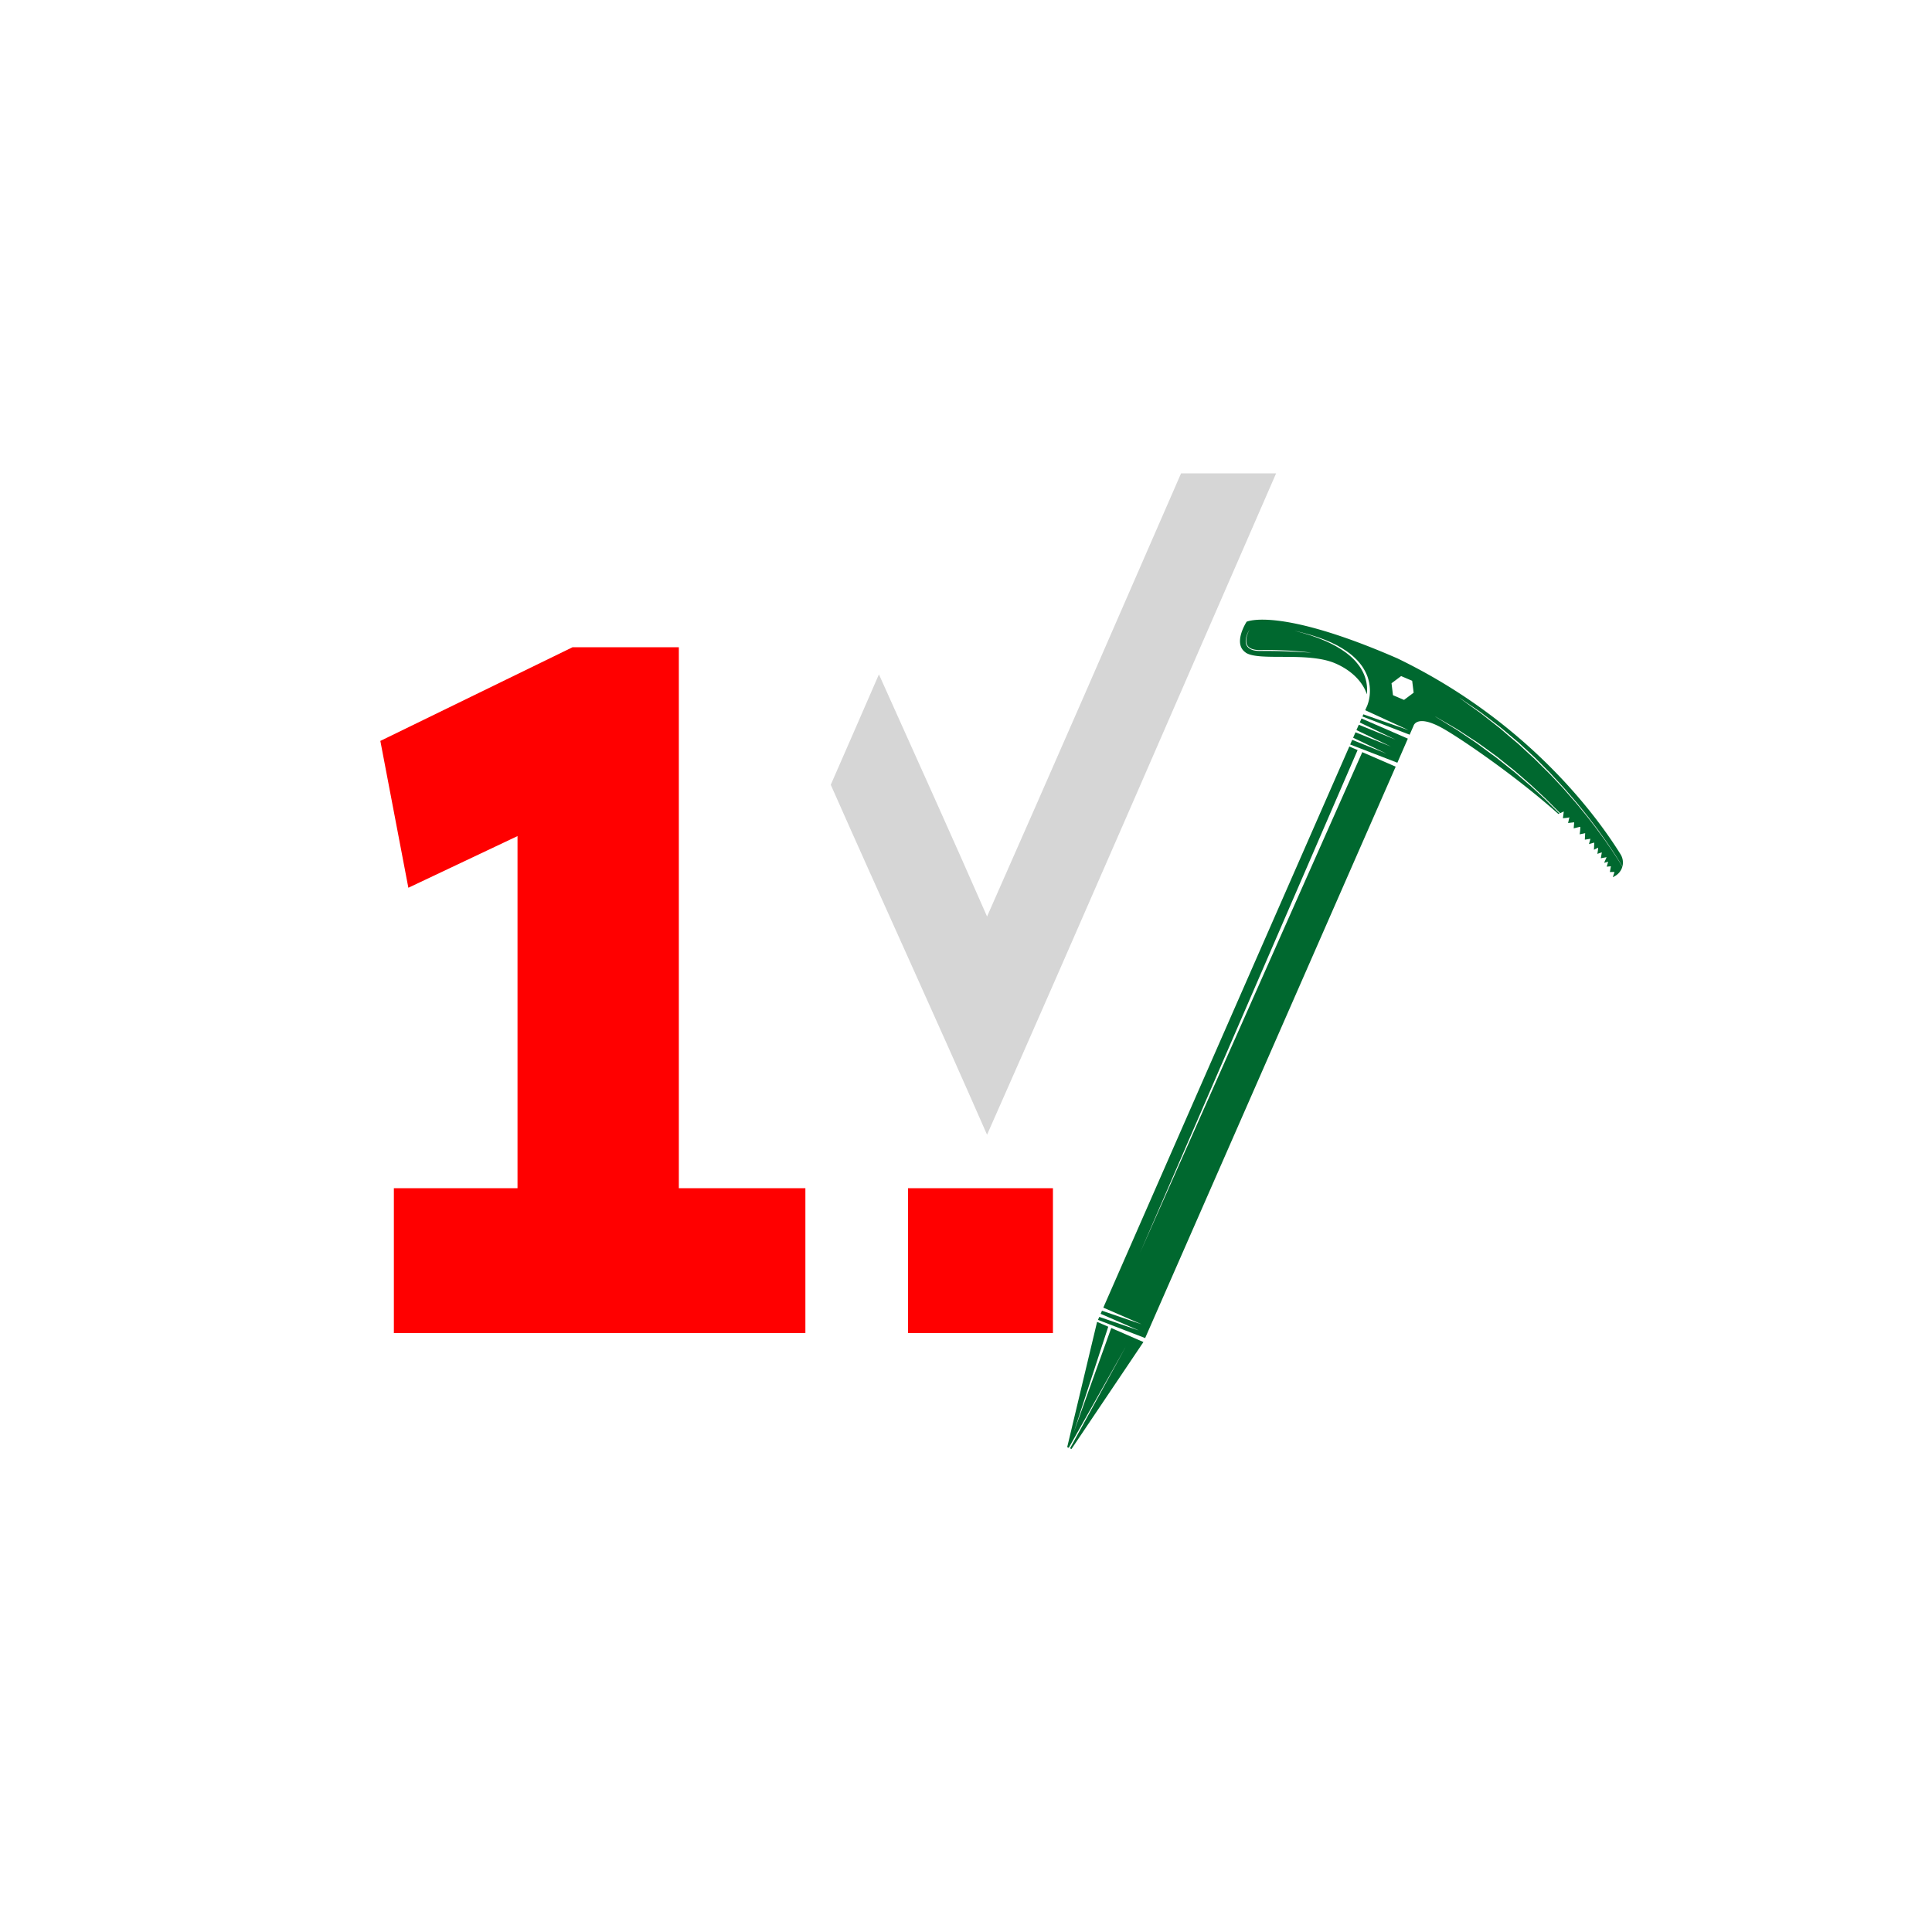
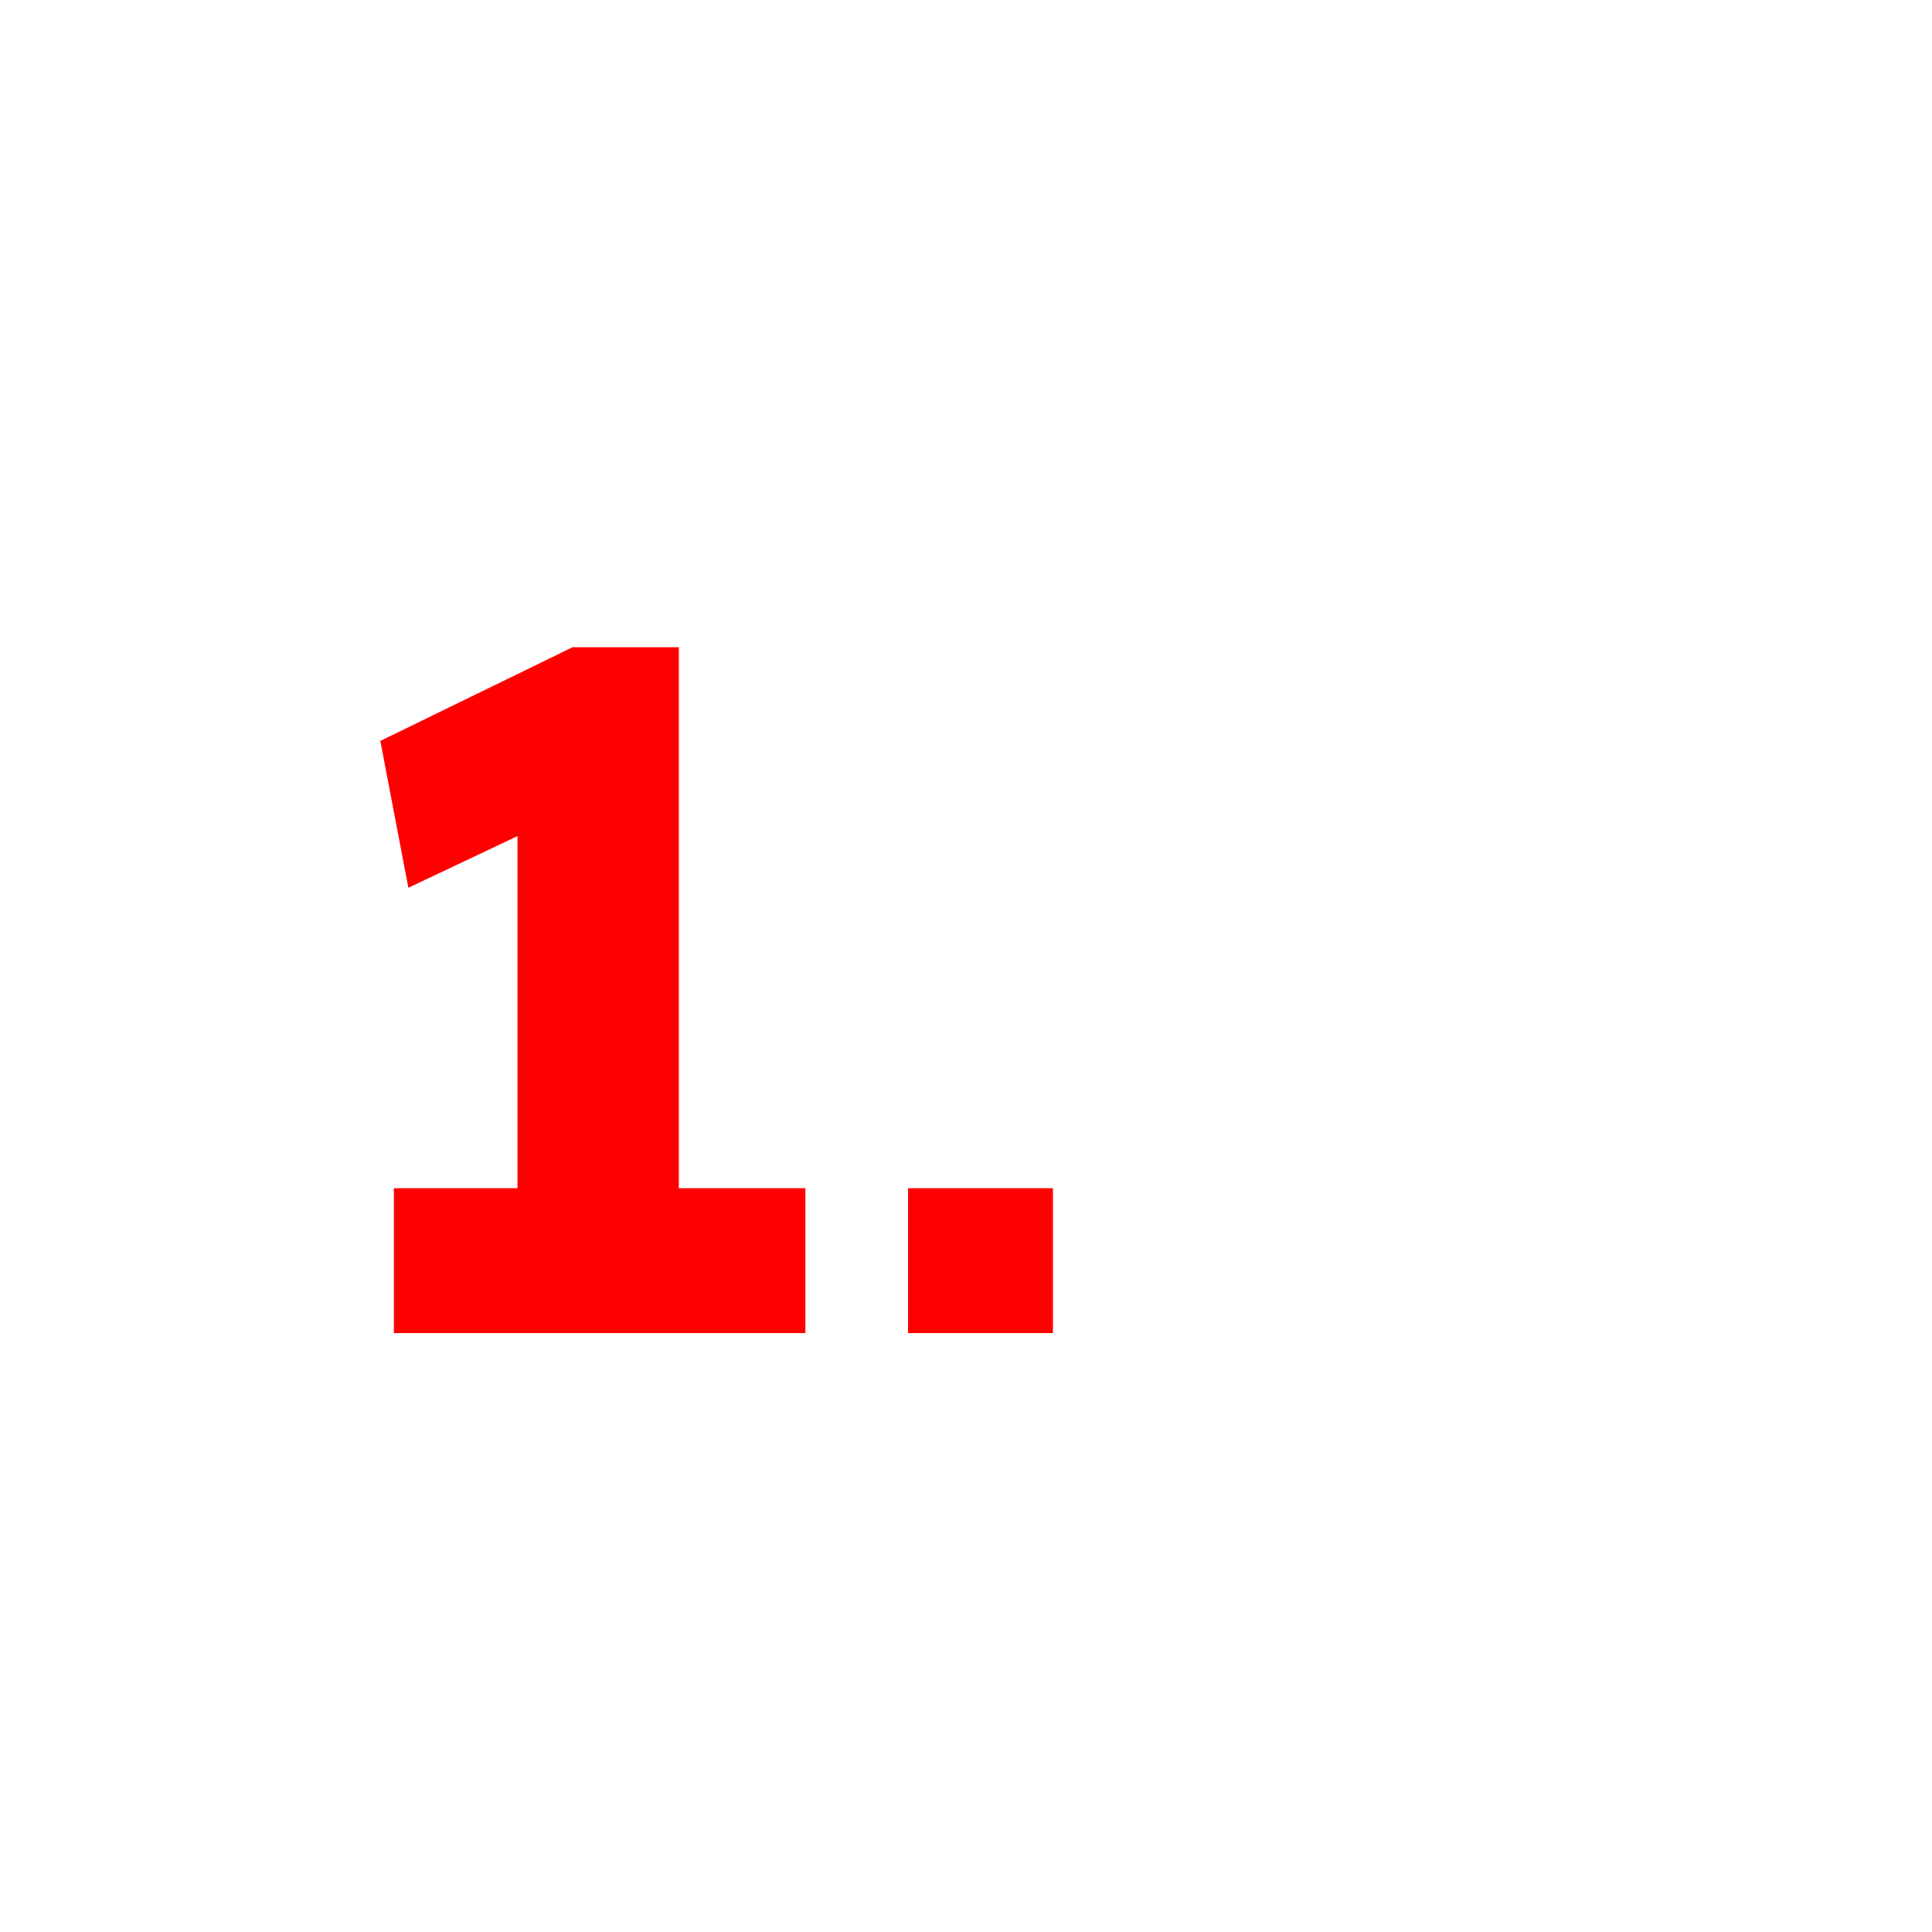
<svg xmlns="http://www.w3.org/2000/svg" width="200" height="200" fill="none">
  <path fill="red" d="M53.573 133.1V76.3l3.7 8.5-15 7.1-2.9-15.2 19.9-9.7h11v66.1h-16.7Zm-12.8 4.9v-15h42.6v15h-42.6ZM94 123h15v15H94z" />
  <g clip-path="url(#clip0_3133_421)">
-     <path fill="#00682F" d="M128.951 67.558c1.39.93 6.419-.13 9.297 1.121 1.95.85 2.933 2.177 3.246 3.196a4.071 4.071 0 0 0-.14-1.627 4.127 4.127 0 0 0-.394-.916c-.165-.308-.395-.59-.632-.871a6.6 6.6 0 0 0-.819-.76l-.224-.174-.233-.16-.233-.157-.242-.147a6.123 6.123 0 0 0-.48-.273c-.161-.086-.319-.175-.484-.247a41.587 41.587 0 0 0-.476-.218c-.157-.062-.314-.13-.466-.188-.301-.13-.6-.219-.864-.318-.268-.093-.524-.16-.744-.232-.219-.072-.418-.116-.579-.16l-.507-.135s.185.045.511.12c.161.041.359.082.583.148.223.062.48.13.753.215.274.093.573.17.878.294l.476.174c.157.068.319.14.484.206.165.067.326.157.493.232.165.081.332.165.493.263l.247.14.243.157.243.157.233.17c.314.223.596.488.864.76.256.28.497.57.682.888.188.314.345.635.445.957a4.395 4.395 0 0 1 .093 2.351c-.082.335-.165.526-.165.526l-.206.469 4.486 2.064-4.675-1.636-.099.223 4.887 1.886.404-.92s.309-1.251 3.012.256c1.721.956 7.455 4.831 11.984 8.873l.107-.049c-.251-.26-.511-.509-.771-.768-.144-.14-.282-.277-.422-.42a11.43 11.43 0 0 0-.431-.417c-.295-.273-.586-.546-.883-.817l-.445-.407c-.152-.133-.305-.263-.457-.393-.305-.26-.606-.519-.905-.778-.151-.13-.295-.26-.452-.38l-.457-.362-.897-.715c-.148-.116-.291-.236-.439-.348a13.8 13.8 0 0 0-.445-.322c-.291-.215-.579-.424-.856-.63-.14-.102-.274-.205-.408-.303a6.971 6.971 0 0 1-.202-.151c-.068-.045-.134-.093-.202-.14a66.28 66.28 0 0 0-.781-.526 66.54 66.54 0 0 0-.717-.483c-.229-.156-.439-.304-.65-.424-.418-.255-.785-.474-1.08-.662-.6-.372-.942-.581-.942-.581l.004-.01s.345.202.955.554c.305.174.672.393 1.098.64.215.12.431.266.658.416.229.15.476.308.727.474.25.165.514.335.788.513.068.045.14.09.206.14.068.048.134.098.202.147.14.099.274.197.418.3.281.201.569.41.86.626.148.106.295.214.445.325.149.11.291.232.439.348.295.237.596.475.897.715.151.12.305.242.456.366.152.126.301.26.449.383.301.26.6.523.901.787.152.133.305.263.453.397l.439.41.878.823c.147.134.287.277.431.42.144.144.281.281.421.425.264.267.529.526.789.795l.377-.178-.09.697s.641-.048.665-.102c.023-.049-.131.598-.131.598l.632-.075-.049.629s.596-.151.659-.16c.068-.01-.041.778-.041.778l.569-.12-.035.67.579-.09-.152.55.548-.156-.031.742s.353-.175.412-.21c.058-.034-.059.635-.059.635l.463-.156-.107.612.6-.113-.256.585.417-.112-.151.51.435-.041-.107.594.48-.004-.175.546.223-.126c.391-.219.651-.571.767-.97l-.223-.362c-.113-.178-.233-.376-.367-.577-.134-.205-.278-.424-.425-.653-.158-.228-.319-.465-.49-.71l-.26-.38c-.093-.126-.185-.256-.282-.383-.188-.264-.39-.533-.592-.814l-.645-.84c-.113-.144-.223-.29-.336-.434-.117-.143-.233-.29-.354-.434-.236-.29-.479-.585-.726-.885-.247-.3-.511-.59-.771-.889-.13-.147-.26-.3-.39-.447-.131-.147-.261-.304-.399-.447-.273-.29-.547-.585-.819-.876l-.412-.437c-.14-.144-.282-.281-.425-.424-.288-.281-.569-.564-.847-.84-.144-.14-.278-.282-.422-.411-.143-.13-.287-.264-.431-.394-.287-.263-.565-.522-.843-.778-.14-.13-.274-.256-.411-.376l-.422-.352c-.278-.236-.548-.465-.806-.688l-.385-.33c-.062-.055-.126-.107-.188-.162l-.192-.15-.74-.581-.682-.533c-.216-.17-.418-.331-.623-.475-.399-.28-.748-.532-1.032-.737-.569-.41-.897-.65-.897-.65l.004-.009s.332.223.915.622c.291.197.644.438 1.048.715.206.133.408.3.628.464l.689.523c.243.184.49.372.748.571.062.049.13.1.192.151.062.055.13.107.193.161l.394.325.812.684c.14.116.277.236.421.352.14.126.274.25.412.38.278.256.561.513.843.779.144.133.287.263.431.397.144.133.278.276.422.416.277.28.561.564.843.85.143.143.287.28.421.43l.408.444c.274.294.548.59.816.884.139.148.268.3.398.448.13.15.26.304.39.451.257.304.521.594.767.895.243.304.484.598.723.894.116.148.233.295.349.438l.333.438c.219.29.435.571.641.844.202.28.394.554.586.817.093.134.188.264.278.39.089.13.175.259.26.379.165.25.326.488.484.715.147.232.291.45.421.656.134.205.251.403.363.581l.21.345a1.62 1.62 0 0 0-.188-1.251c-2.296-3.705-9.424-13.678-23.105-20.29-12.31-5.364-15.61-3.795-15.61-3.795s-1.48 2.262-.093 3.191l-.006.006Zm15.099 3.174.994-.745 1.144.488.152 1.233-.995.746-1.144-.488-.151-1.234Zm-14.866-5.252c.103-.215.175-.321.175-.321s-.068.116-.158.331a3.171 3.171 0 0 0-.134.397 1.712 1.712 0 0 0-.054.537c.01.197.089.406.256.553.162.151.395.233.637.277.247.045.503.04.768.035.264-.004.534-.004.802-.004.538.004 1.08.027 1.583.049.503.02.973.058 1.377.093.802.067 1.34.139 1.34.139s-.134-.01-.367-.023c-.233-.014-.569-.031-.973-.058-.404-.023-.874-.041-1.377-.062a57.624 57.624 0 0 0-1.583-.035c-.268 0-.538-.004-.802 0-.265 0-.529.004-.785-.045a1.295 1.295 0 0 1-.672-.313.867.867 0 0 1-.26-.605 1.612 1.612 0 0 1 .075-.55c.045-.16.103-.294.152-.397v.002ZM111.154 148.269l3.882-10.794 3.331 1.452L110.921 150l-.154-.063 5.788-10.553-5.918 10.494-.161-.071 3.094-12.967 1.156.501-3.572 10.928ZM117.902 137.73l-3.965-1.725.14-.318 4.102 1.404-3.964-1.725 25.469-58.09.856.371-22.522 52.037 23.006-51.822 3.457 1.501-25.935 59.153-4.886-1.882.14-.308 4.102 1.404Z" />
-     <path fill="#00682F" d="m144.656 78.957-4.887-1.886.21-.483 3.533 1.426s-2.354-1.127-3.438-1.644l.247-.564 3.657 1.476s-2.537-1.216-3.56-1.703l.243-.553 3.801 1.537s-2.797-1.34-3.698-1.77l.178-.416 4.798 2.087-1.086 2.495.002-.002Z" />
-     <path fill="#D6D6D6" d="M102.179 94.873c-3.67-8.382-7.447-16.717-11.193-25.063-1.659 3.81-3.314 7.62-4.986 11.43 5.349 12.09 10.87 24.113 16.179 36.226C112.257 94.691 122.141 71.828 132.103 49h-9.839c-6.666 15.304-13.332 30.609-20.083 45.873h-.002Z" />
-   </g>
+     </g>
  <defs>
    <clipPath id="clip0_3133_421">
      <path fill="#fff" d="M86 49h82v101H86z" />
    </clipPath>
  </defs>
</svg>